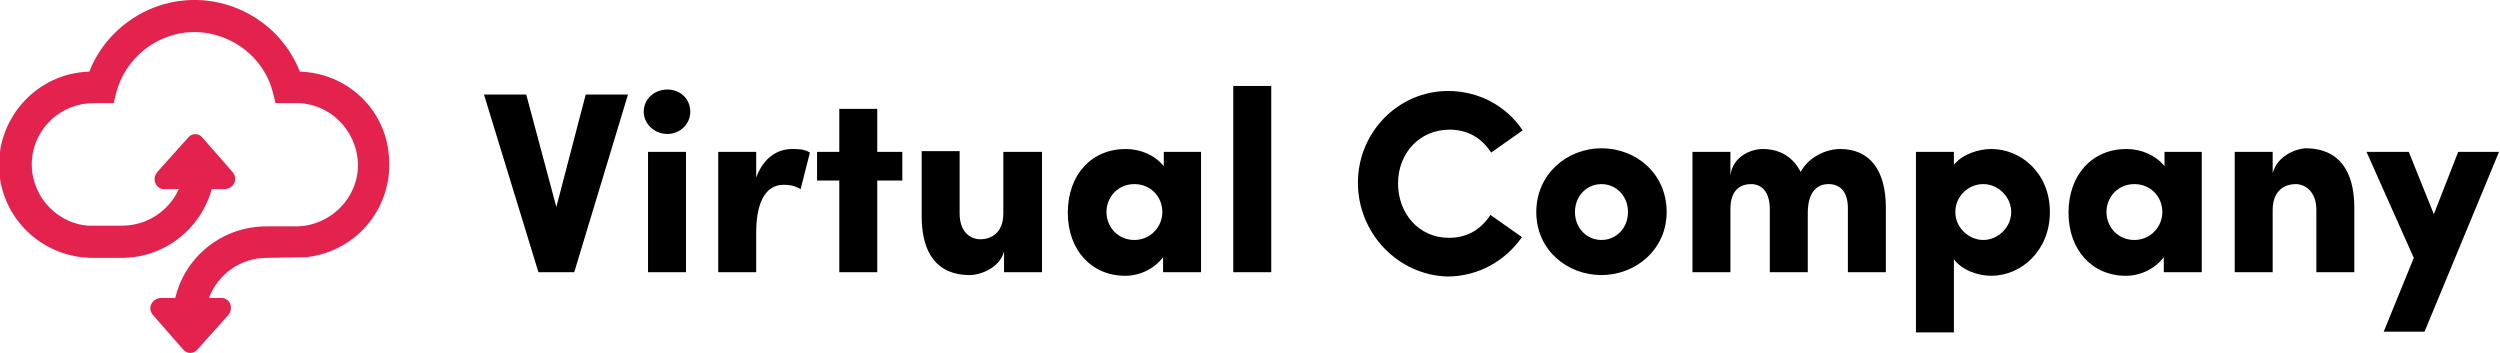
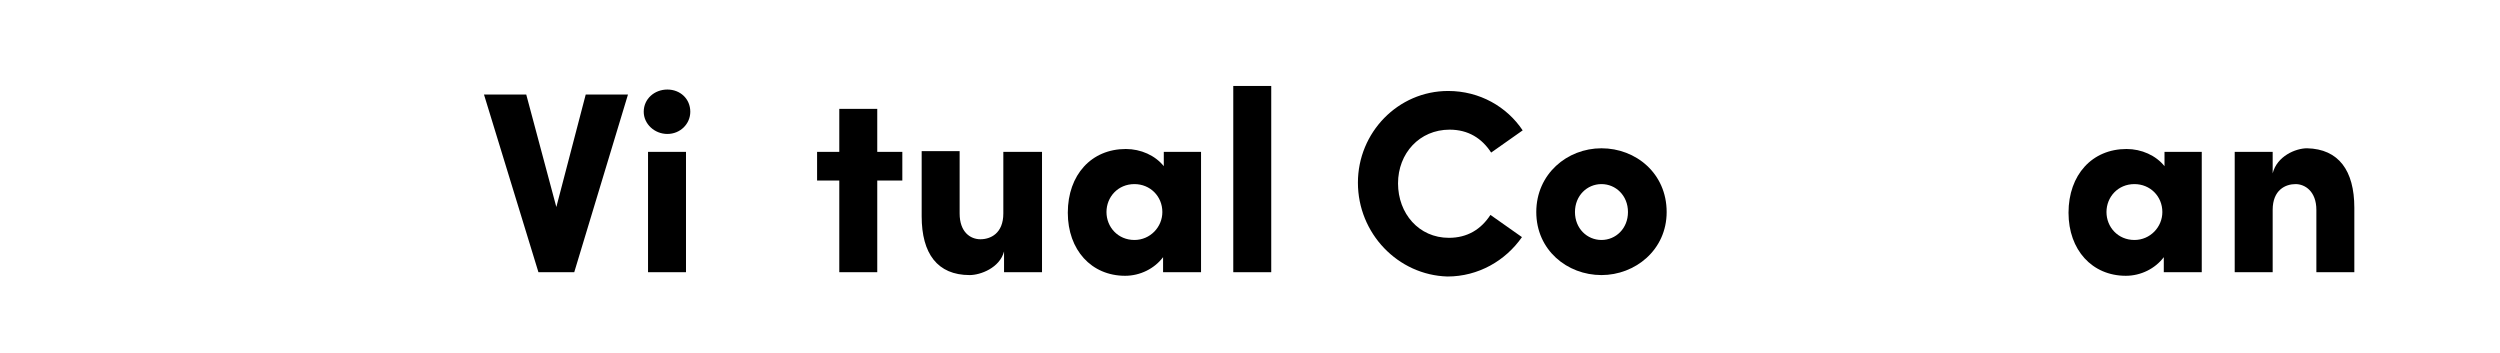
<svg xmlns="http://www.w3.org/2000/svg" version="1.1" id="Layer_1" x="0px" y="0px" viewBox="0 0 349 49.3" style="enable-background:new 0 0 349 49.3;" xml:space="preserve">
  <style type="text/css">
	.st0{enable-background:new    ;}
	.st1{fill:#E4224E;}
</style>
  <g id="Group_80" transform="translate(-74.035 -22)">
    <g class="st0">
      <path d="M155.8,35.2h5.9L154.2,60h-5l-7.6-24.8h5.9l4.2,15.7L155.8,35.2z" />
      <path d="M163.9,37.6c0-1.8,1.5-3.1,3.3-3.1s3.2,1.3,3.2,3.1c0,1.7-1.4,3.1-3.2,3.1S163.9,39.3,163.9,37.6z M164.5,60V43.2h5.3V60    H164.5z" />
-       <path d="M187.1,43.3l-1.3,5.1c-1-0.6-1.9-0.6-2.4-0.6c-2.1,0-3.8,1.8-3.8,6.7V60h-5.3V43.2h5.3v3.6c1-2.8,3-4,5-4    C185.4,42.8,186.3,42.8,187.1,43.3z" />
      <path d="M200,43.2v4h-3.5V60h-5.3V47.2h-3.1v-4h3.1v-6h5.3v6H200z" />
      <path d="M214.2,43.2h5.3V60h-5.3v-2.9c-0.6,2.3-3.3,3.3-4.8,3.3c-4.5,0-6.7-3-6.7-8.2v-9.1h5.3v8.7c0,2.6,1.5,3.6,2.9,3.6    c1.4,0,3.2-0.8,3.2-3.6V43.2z" />
      <path d="M236.4,43.2h5.3V60h-5.3v-2.1c-1.2,1.6-3.2,2.6-5.3,2.6c-4.7,0-8-3.6-8-8.8c0-5.3,3.3-8.9,8.1-8.9c2.1,0,4.1,0.9,5.3,2.4    V43.2z M236.3,51.6c0-2.2-1.7-3.9-3.9-3.9c-2.3,0-3.9,1.8-3.9,3.9c0,2.1,1.6,3.9,3.9,3.9C234.6,55.5,236.3,53.7,236.3,51.6z" />
      <path d="M246.2,60V34h5.3v26H246.2z" />
      <path d="M263.6,47.5c0-7,5.6-12.8,12.6-12.8c4.4,0,8.2,2.2,10.4,5.5l-4.4,3.1c-1.3-2-3.2-3.2-5.8-3.2c-4.2,0-7.2,3.3-7.2,7.5    s2.9,7.6,7.1,7.6c2.6,0,4.5-1.2,5.8-3.2l4.4,3.1c-2.3,3.3-6.1,5.5-10.4,5.5C269.2,60.4,263.6,54.6,263.6,47.5z" />
      <path d="M288.5,51.6c0-5.3,4.3-8.9,9.1-8.9c4.8,0,9.1,3.5,9.1,8.9c0,5.3-4.4,8.8-9.1,8.8C292.8,60.4,288.5,56.9,288.5,51.6z     M301.3,51.6c0-2.3-1.7-3.9-3.7-3.9s-3.7,1.6-3.7,3.9s1.7,3.9,3.7,3.9S301.3,53.9,301.3,51.6z" />
-       <path d="M337.3,51v9h-5.3v-8.9c0-2.6-1.3-3.4-2.7-3.4c-1.7,0-2.9,1.2-2.9,4.1V60h-5.3v-8.8c0-2.6-1.3-3.5-2.6-3.5    c-1.4,0-2.9,0.7-2.9,3.5V60h-5.3V43.2h5.3v3.3c0.3-2.6,2.8-3.7,4.5-3.7c2.5,0,4.3,1.2,5.3,3.2c1.2-2.2,3.7-3.2,5.5-3.2    C335.1,42.8,337.3,45.8,337.3,51z" />
-       <path d="M360.2,51.6c0,5.4-4,8.9-8.2,8.9c-1.7,0-4-0.7-5.2-2.3v10.2h-5.3V43.2h5.3V45c1.2-1.5,3.5-2.2,5.2-2.2    C356.2,42.8,360.2,46.2,360.2,51.6z M354.8,51.6c0-2.1-1.8-3.9-3.9-3.9c-2.1,0-3.9,1.7-3.9,3.9c0,2.2,1.9,3.9,3.9,3.9    C353,55.5,354.8,53.7,354.8,51.6z" />
      <path d="M376.1,43.2h5.3V60h-5.3v-2.1c-1.2,1.6-3.2,2.6-5.3,2.6c-4.7,0-8-3.6-8-8.8c0-5.3,3.3-8.9,8.1-8.9c2.1,0,4.1,0.9,5.3,2.4    V43.2z M375.9,51.6c0-2.2-1.7-3.9-3.9-3.9c-2.3,0-3.9,1.8-3.9,3.9c0,2.1,1.6,3.9,3.9,3.9C374.2,55.5,375.9,53.7,375.9,51.6z" />
      <path d="M402.7,51v9h-5.3v-8.7c0-2.6-1.6-3.6-2.9-3.6c-1.4,0-3.2,0.8-3.2,3.6V60h-5.3V43.2h5.3v3c0.6-2.4,3.2-3.5,4.8-3.5    C400.5,42.8,402.7,45.8,402.7,51z" />
-       <path d="M417.2,43.2h5.7l-10.4,25.1h-5.7L411,58l-6.6-14.8h5.9l3.5,8.7L417.2,43.2z" />
    </g>
-     <path id="Path_1092" class="st1" d="M115.9,32c-3.2-8.1-12.4-12.1-20.5-8.9c-4,1.6-7.3,4.8-8.9,8.9c-7.2,0.2-12.8,6.3-12.6,13.4   c0.2,7,6,12.6,13.1,12.6h2.3v0h1.7c5.9,0,11-3.9,12.6-9.6h1.8h0c0.6,0,1.2-0.4,1.4-1c0.2-0.5,0-1.1-0.4-1.5l-4.2-4.8l0,0   c-0.5-0.5-1.3-0.5-1.8,0l0,0l-4.3,4.8c-0.4,0.4-0.6,1-0.4,1.6c0.2,0.6,0.8,1,1.5,0.9H99c-1.4,3.1-4.5,5.1-7.9,5.1h-4.8   c-4.7-0.4-8.2-4.6-7.8-9.3c0.4-4.4,4.1-7.8,8.6-7.8h2.8l0.4-1.6c1.7-6,7.9-9.6,13.9-7.9c3.9,1.1,6.9,4.1,7.9,7.9l0.4,1.6h2.8   c4.7-0.1,8.6,3.8,8.7,8.5c0.1,4.7-3.8,8.6-8.5,8.7c-0.1,0-0.1,0-0.2,0h-3.4v0h-0.7c-6,0-11.3,4.1-12.7,10h-2h0   c-0.6,0-1.2,0.4-1.4,1c-0.2,0.5,0,1.1,0.4,1.5l4.2,4.8l0,0c0.5,0.5,1.3,0.5,1.8,0l0,0l4.3-4.8c0.4-0.4,0.6-1,0.4-1.6   c-0.2-0.6-0.8-1-1.5-0.9h-1.5c1.3-3.4,4.5-5.6,8-5.6l5.6-0.1c7.2-0.8,12.3-7.2,11.5-14.4C127.7,37.1,122.4,32.2,115.9,32z" />
  </g>
</svg>